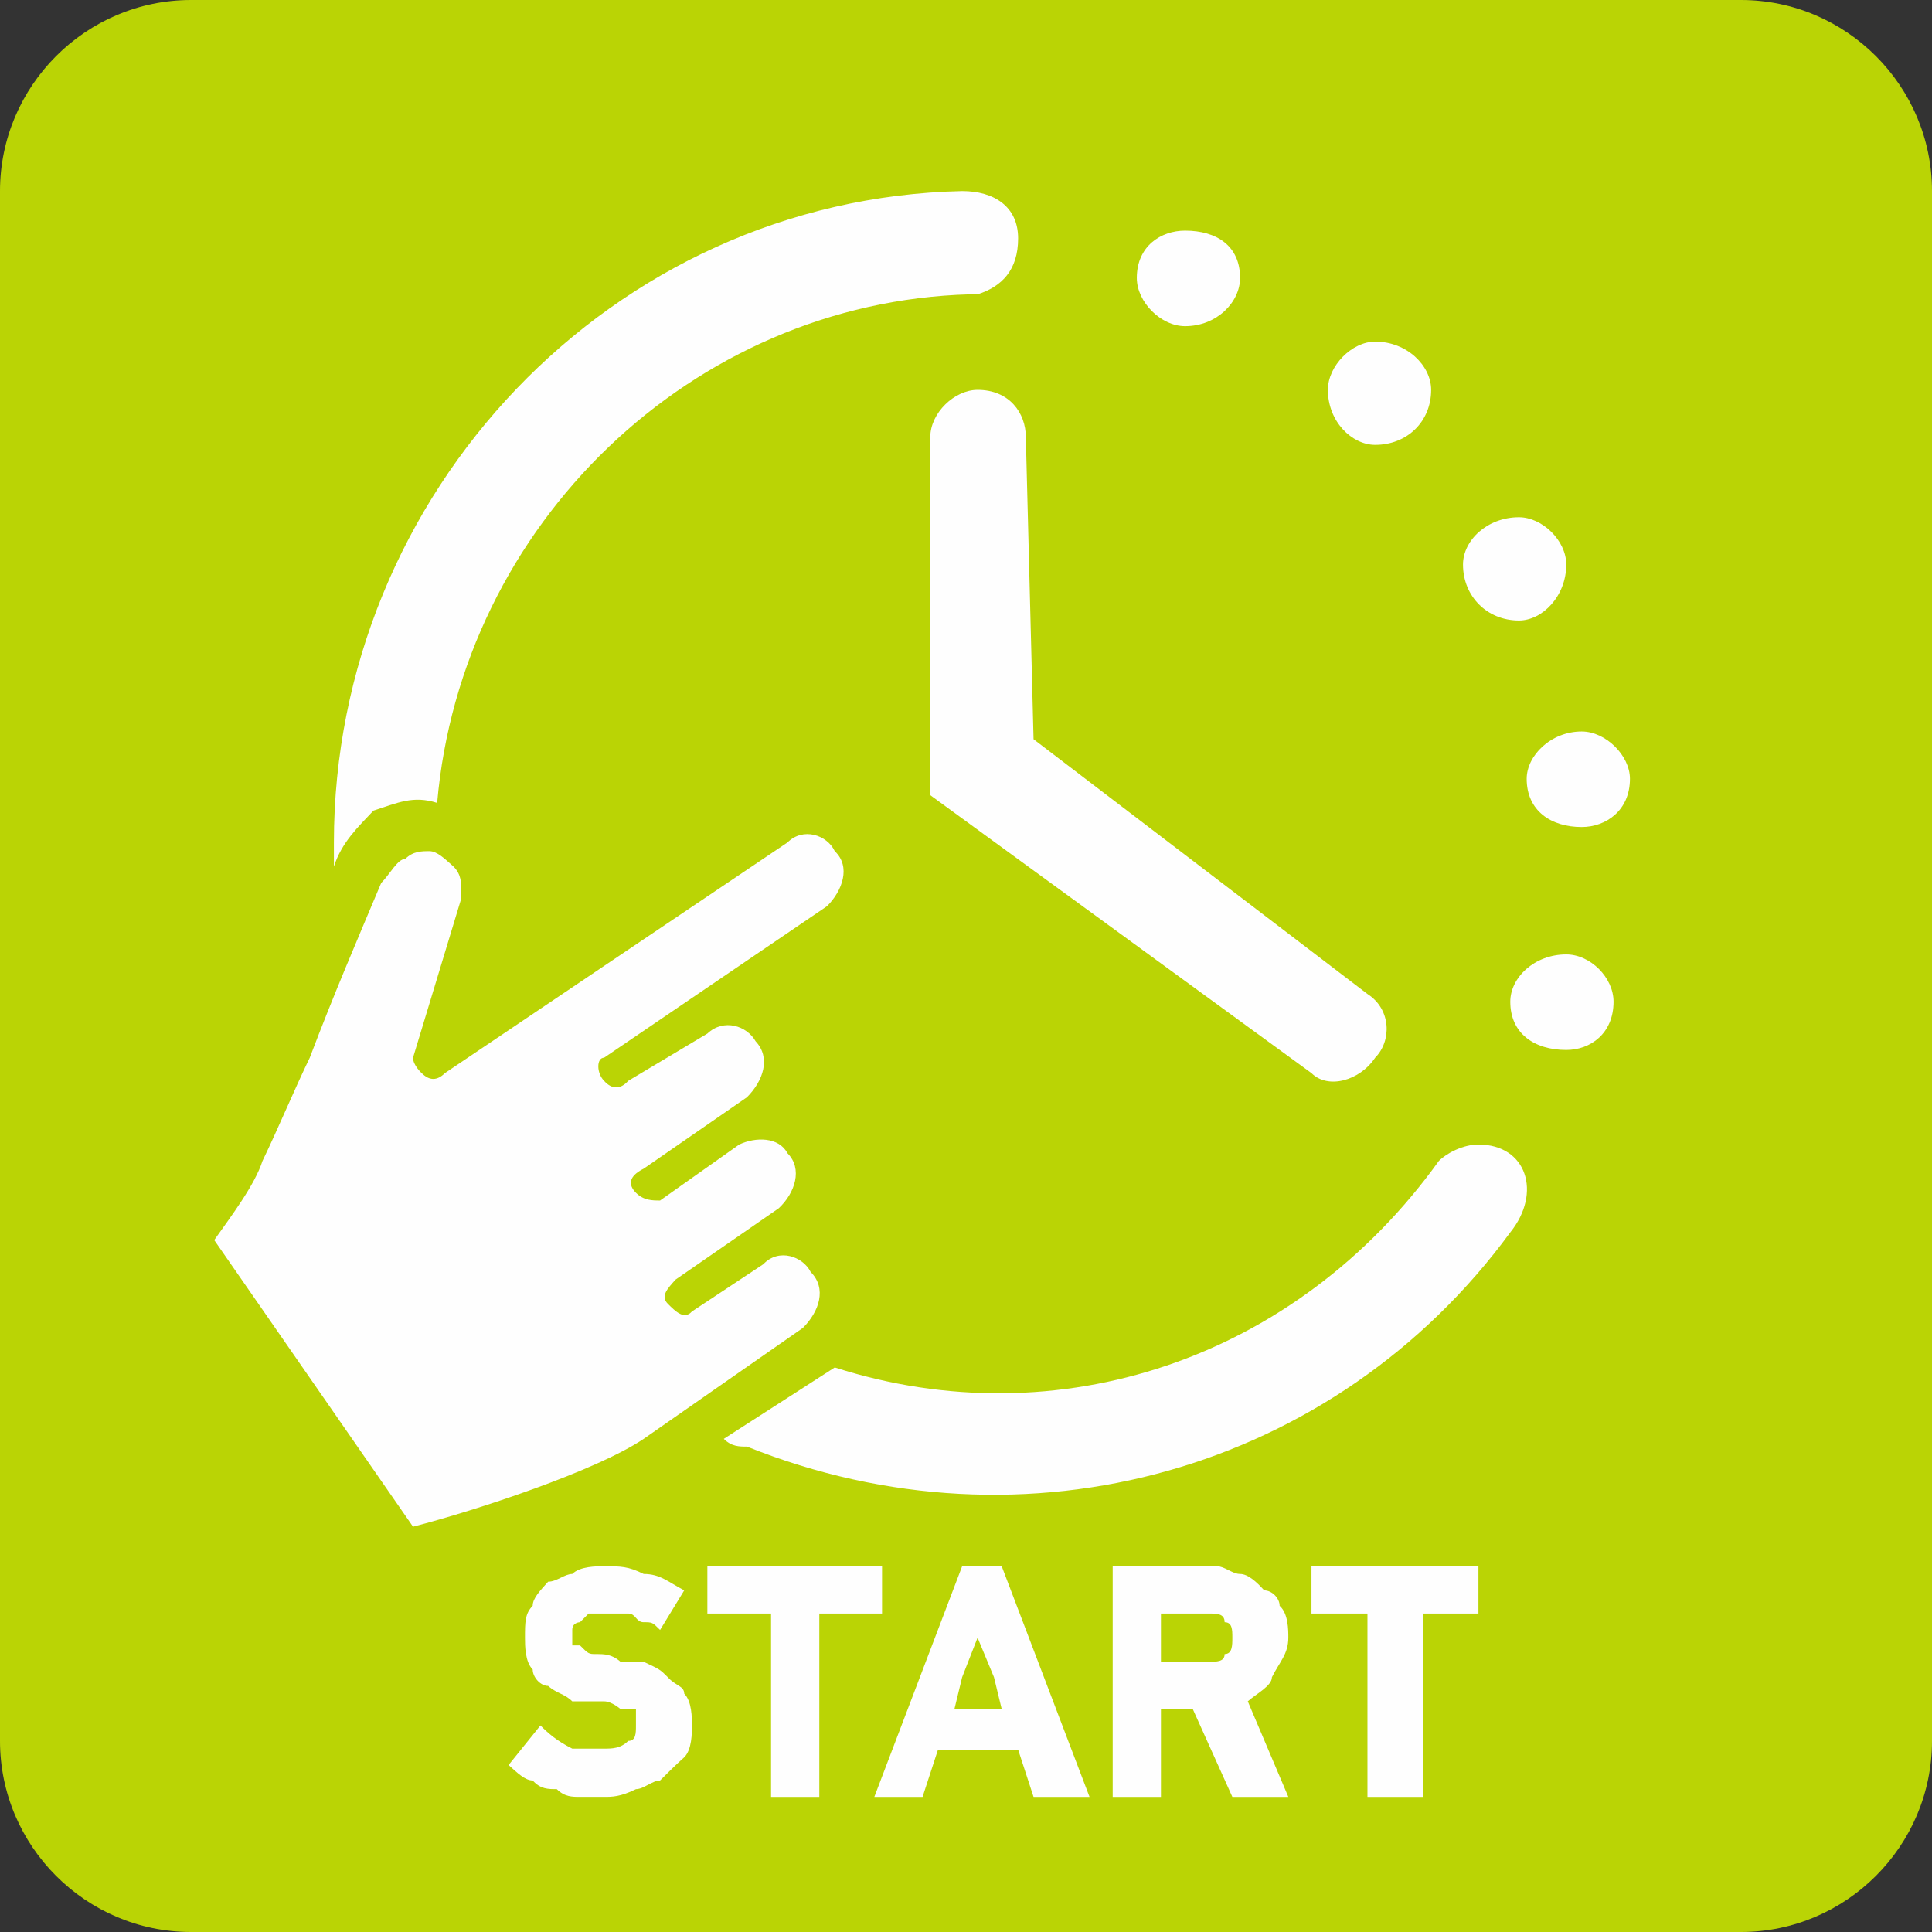
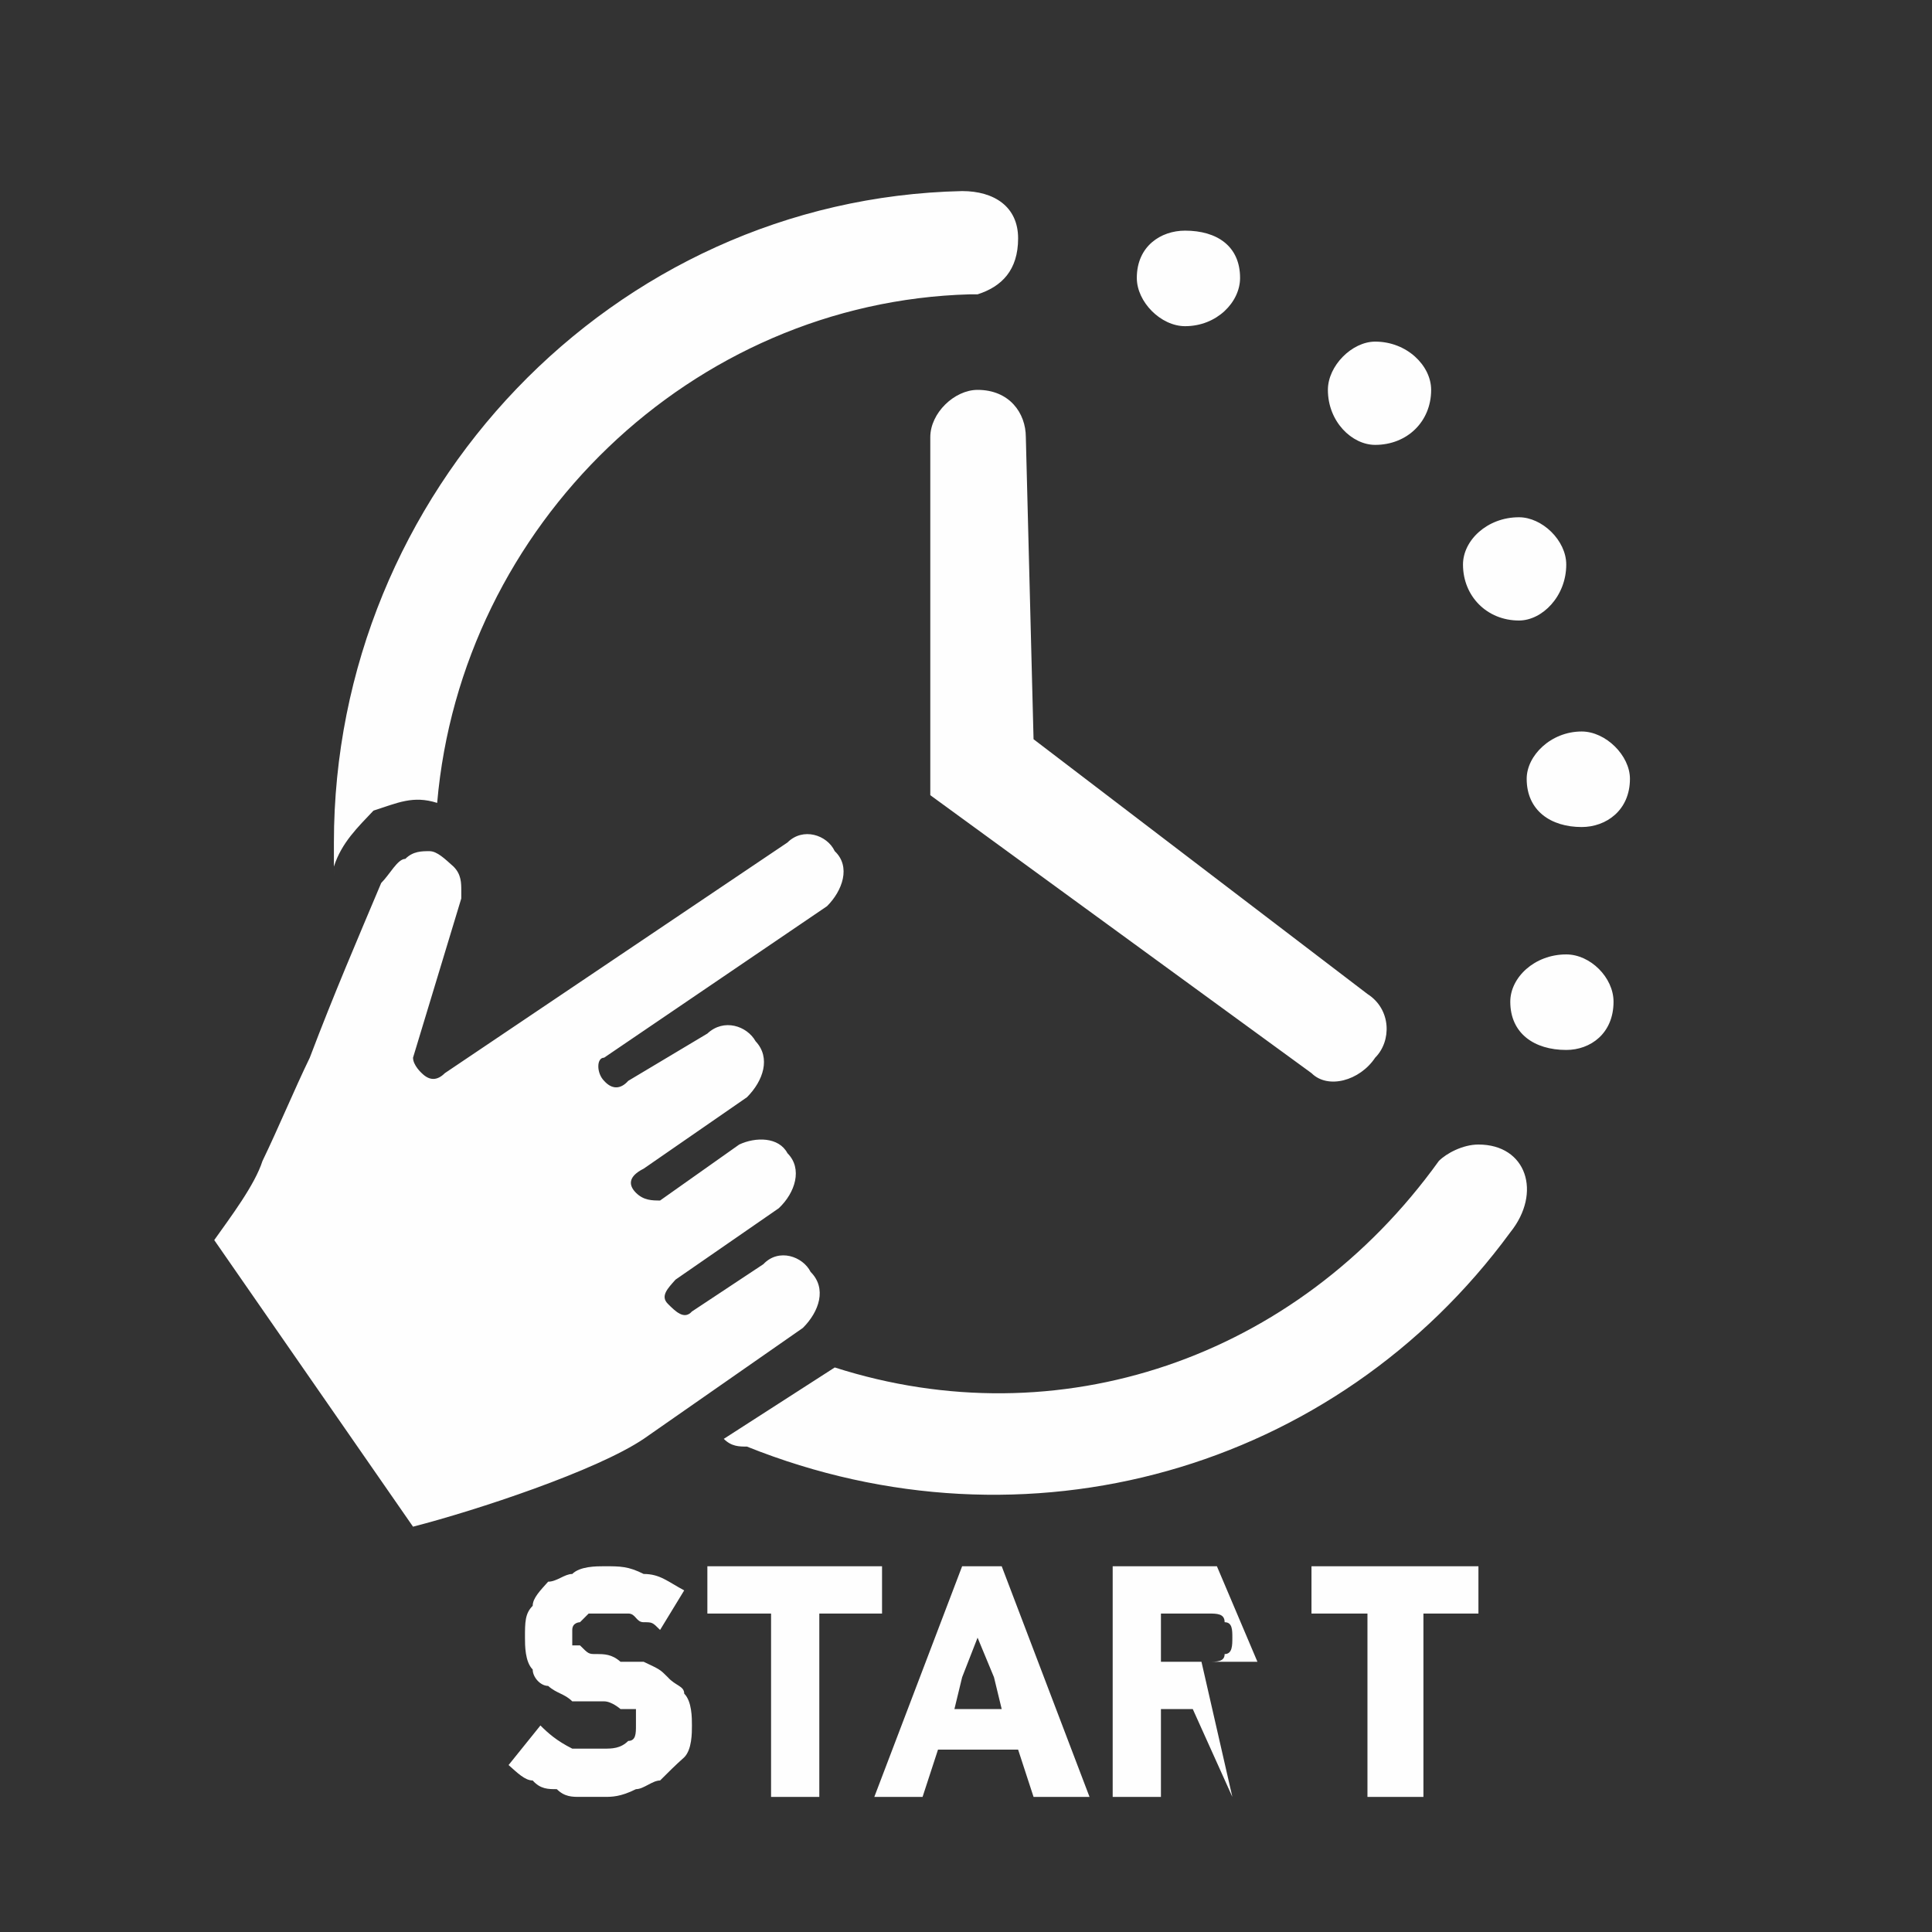
<svg xmlns="http://www.w3.org/2000/svg" xml:space="preserve" width="20.02mm" height="20.02mm" version="1.1" style="shape-rendering:geometricPrecision; text-rendering:geometricPrecision; image-rendering:optimizeQuality; fill-rule:evenodd; clip-rule:evenodd" viewBox="0 0 2002 2002">
  <rect x="0" y="0" width="2002" height="2002" fill="#333333" stroke="none" />
  <defs>
    <style type="text/css">
   
    .fil0 {fill:#BAD405}
    .fil1 {fill:#FEFEFE}
   
  </style>
  </defs>
  <g id="Layer_x0020_1">
    <g id="_1498680464">
-       <path class="fil0" d="M198 0l1606 0c109,0 198,89 198,198l0 1606c0,109 -89,198 -198,198l-1606 0c-109,0 -198,-89 -198,-198l0 -1606c0,-109 89,-198 198,-198z" />
-       <path class="fil1" d="M428 1582c66,-17 190,-58 239,-91l165 -115c17,-17 25,-41 8,-58 -8,-16 -33,-25 -49,-8l-74 49c-8,9 -17,0 -25,-8 -8,-8 0,-16 8,-25l107 -74c17,-16 25,-41 9,-57 -9,-17 -33,-17 -50,-9l-82 58c-8,0 -17,0 -25,-8 -8,-8 -8,-17 8,-25l107 -74c17,-17 25,-41 9,-58 -9,-16 -33,-24 -50,-8l-82 49c-8,9 -17,9 -25,0 -8,-8 -8,-24 0,-24l231 -157c16,-16 25,-41 8,-57 -8,-17 -33,-25 -49,-9l-355 239c-8,8 -16,8 -24,0 0,0 -9,-8 -9,-16l50 -165 0 -8c0,-8 0,-17 -8,-25l0 0c-9,-8 -17,-16 -25,-16 -8,0 -17,0 -25,8 -8,0 -16,16 -25,25 -24,57 -49,115 -74,181 -16,33 -33,74 -49,107 -8,25 -33,58 -50,82l206 297 0 0zm256 107c-8,-8 -8,-8 -17,-8 -8,0 -8,-9 -16,-9 -8,0 -8,0 -17,0 0,0 -8,0 -8,0 -8,0 -8,0 -16,0 0,0 -9,9 -9,9 0,0 -8,0 -8,8 0,0 0,0 0,8 0,0 0,0 0,8 8,0 8,0 8,0 9,9 9,9 17,9 8,0 16,0 25,8 8,0 16,0 24,0 17,8 17,8 25,16 8,9 17,9 17,17 8,8 8,25 8,33 0,8 0,25 -8,33 -9,8 -17,16 -25,24 -8,0 -17,9 -25,9 -16,8 -25,8 -33,8 -8,0 -16,0 -25,0 -8,0 -16,0 -24,-8 -9,0 -17,0 -25,-9 -8,0 -16,-8 -25,-16l33 -41c8,8 17,16 33,24 8,0 25,0 33,0 8,0 17,0 25,-8 8,0 8,-8 8,-16 0,0 0,0 0,-8 0,0 0,0 0,-9 -8,0 -8,0 -16,0 0,0 -9,-8 -17,-8 -8,0 -16,0 -33,0 -8,-8 -16,-8 -25,-16 -8,0 -16,-9 -16,-17 -8,-8 -8,-25 -8,-33 0,-16 0,-25 8,-33 0,-8 8,-16 16,-25 9,0 17,-8 25,-8 8,-8 25,-8 33,-8 17,0 25,0 41,8 17,0 25,8 42,17l-25 41 0 0zm165 -17l0 190 -50 0 0 -190 -66 0 0 -49 181 0 0 49 -65 0 0 0zm222 190l-16 -49 -83 0 -16 49 -50 0 91 -239 41 0 91 239 -58 0 0 0zm-41 -124l-17 -41 0 0 -16 41 -8 33 49 0 -8 -33zm247 124l-41 -91 -33 0 0 91 -50 0 0 -239 108 0c8,0 16,8 24,8 8,0 17,8 25,17 8,0 16,8 16,16 9,8 9,25 9,33 0,17 -9,25 -17,41 0,9 -16,17 -25,25l42 99 -58 0zm0 -165c0,-8 0,-16 -8,-16 0,-9 -8,-9 -17,-9l-49 0 0 50 49 0c9,0 17,0 17,-8 8,0 8,-9 8,-17zm198 -25l0 190 -58 0 0 -190 -58 0 0 -49 173 0 0 49 -57 0 0 0zm148 -683c25,0 49,24 49,49 0,33 -24,50 -49,50 -33,0 -58,-17 -58,-50 0,-25 25,-49 58,-49zm16 -231c25,0 50,25 50,49 0,33 -25,50 -50,50 -32,0 -57,-17 -57,-50 0,-24 25,-49 57,-49zm-65 -222c24,0 49,24 49,49 0,33 -25,58 -49,58 -33,0 -58,-25 -58,-58 0,-25 25,-49 58,-49zm-149 -182c33,0 58,25 58,50 0,33 -25,57 -58,57 -24,0 -49,-24 -49,-57 0,-25 25,-50 49,-50zm-197 -115c33,0 57,16 57,49 0,25 -24,50 -57,50 -25,0 -50,-25 -50,-50 0,-33 25,-49 50,-49zm197 857c-16,24 -49,33 -66,16l-395 -288 0 0 0 0 0 -371c0,-25 25,-49 49,-49 33,0 50,24 50,49l8 313 346 264c25,16 25,49 8,66l0 0zm140 181c-181,247 -502,338 -791,222 -8,0 -16,0 -24,-8l115 -74c231,74 478,-8 626,-214 8,-8 25,-17 41,-17 50,0 66,50 33,91zm-1219 -371c0,-16 0,-24 0,-33 0,-362 288,-667 651,-675 33,0 58,16 58,49 0,33 -17,50 -42,58l0 0 -8 0c-288,8 -527,239 -552,527l0 0c-25,-8 -41,0 -66,8l0 0c-16,17 -33,33 -41,58l0 8 0 0z" />
+       <path class="fil1" d="M428 1582c66,-17 190,-58 239,-91l165 -115c17,-17 25,-41 8,-58 -8,-16 -33,-25 -49,-8l-74 49c-8,9 -17,0 -25,-8 -8,-8 0,-16 8,-25l107 -74c17,-16 25,-41 9,-57 -9,-17 -33,-17 -50,-9l-82 58c-8,0 -17,0 -25,-8 -8,-8 -8,-17 8,-25l107 -74c17,-17 25,-41 9,-58 -9,-16 -33,-24 -50,-8l-82 49c-8,9 -17,9 -25,0 -8,-8 -8,-24 0,-24l231 -157c16,-16 25,-41 8,-57 -8,-17 -33,-25 -49,-9l-355 239c-8,8 -16,8 -24,0 0,0 -9,-8 -9,-16l50 -165 0 -8c0,-8 0,-17 -8,-25l0 0c-9,-8 -17,-16 -25,-16 -8,0 -17,0 -25,8 -8,0 -16,16 -25,25 -24,57 -49,115 -74,181 -16,33 -33,74 -49,107 -8,25 -33,58 -50,82l206 297 0 0zm256 107c-8,-8 -8,-8 -17,-8 -8,0 -8,-9 -16,-9 -8,0 -8,0 -17,0 0,0 -8,0 -8,0 -8,0 -8,0 -16,0 0,0 -9,9 -9,9 0,0 -8,0 -8,8 0,0 0,0 0,8 0,0 0,0 0,8 8,0 8,0 8,0 9,9 9,9 17,9 8,0 16,0 25,8 8,0 16,0 24,0 17,8 17,8 25,16 8,9 17,9 17,17 8,8 8,25 8,33 0,8 0,25 -8,33 -9,8 -17,16 -25,24 -8,0 -17,9 -25,9 -16,8 -25,8 -33,8 -8,0 -16,0 -25,0 -8,0 -16,0 -24,-8 -9,0 -17,0 -25,-9 -8,0 -16,-8 -25,-16l33 -41c8,8 17,16 33,24 8,0 25,0 33,0 8,0 17,0 25,-8 8,0 8,-8 8,-16 0,0 0,0 0,-8 0,0 0,0 0,-9 -8,0 -8,0 -16,0 0,0 -9,-8 -17,-8 -8,0 -16,0 -33,0 -8,-8 -16,-8 -25,-16 -8,0 -16,-9 -16,-17 -8,-8 -8,-25 -8,-33 0,-16 0,-25 8,-33 0,-8 8,-16 16,-25 9,0 17,-8 25,-8 8,-8 25,-8 33,-8 17,0 25,0 41,8 17,0 25,8 42,17l-25 41 0 0zm165 -17l0 190 -50 0 0 -190 -66 0 0 -49 181 0 0 49 -65 0 0 0zm222 190l-16 -49 -83 0 -16 49 -50 0 91 -239 41 0 91 239 -58 0 0 0zm-41 -124l-17 -41 0 0 -16 41 -8 33 49 0 -8 -33zm247 124l-41 -91 -33 0 0 91 -50 0 0 -239 108 0l42 99 -58 0zm0 -165c0,-8 0,-16 -8,-16 0,-9 -8,-9 -17,-9l-49 0 0 50 49 0c9,0 17,0 17,-8 8,0 8,-9 8,-17zm198 -25l0 190 -58 0 0 -190 -58 0 0 -49 173 0 0 49 -57 0 0 0zm148 -683c25,0 49,24 49,49 0,33 -24,50 -49,50 -33,0 -58,-17 -58,-50 0,-25 25,-49 58,-49zm16 -231c25,0 50,25 50,49 0,33 -25,50 -50,50 -32,0 -57,-17 -57,-50 0,-24 25,-49 57,-49zm-65 -222c24,0 49,24 49,49 0,33 -25,58 -49,58 -33,0 -58,-25 -58,-58 0,-25 25,-49 58,-49zm-149 -182c33,0 58,25 58,50 0,33 -25,57 -58,57 -24,0 -49,-24 -49,-57 0,-25 25,-50 49,-50zm-197 -115c33,0 57,16 57,49 0,25 -24,50 -57,50 -25,0 -50,-25 -50,-50 0,-33 25,-49 50,-49zm197 857c-16,24 -49,33 -66,16l-395 -288 0 0 0 0 0 -371c0,-25 25,-49 49,-49 33,0 50,24 50,49l8 313 346 264c25,16 25,49 8,66l0 0zm140 181c-181,247 -502,338 -791,222 -8,0 -16,0 -24,-8l115 -74c231,74 478,-8 626,-214 8,-8 25,-17 41,-17 50,0 66,50 33,91zm-1219 -371c0,-16 0,-24 0,-33 0,-362 288,-667 651,-675 33,0 58,16 58,49 0,33 -17,50 -42,58l0 0 -8 0c-288,8 -527,239 -552,527l0 0c-25,-8 -41,0 -66,8l0 0c-16,17 -33,33 -41,58l0 8 0 0z" />
    </g>
  </g>
</svg>